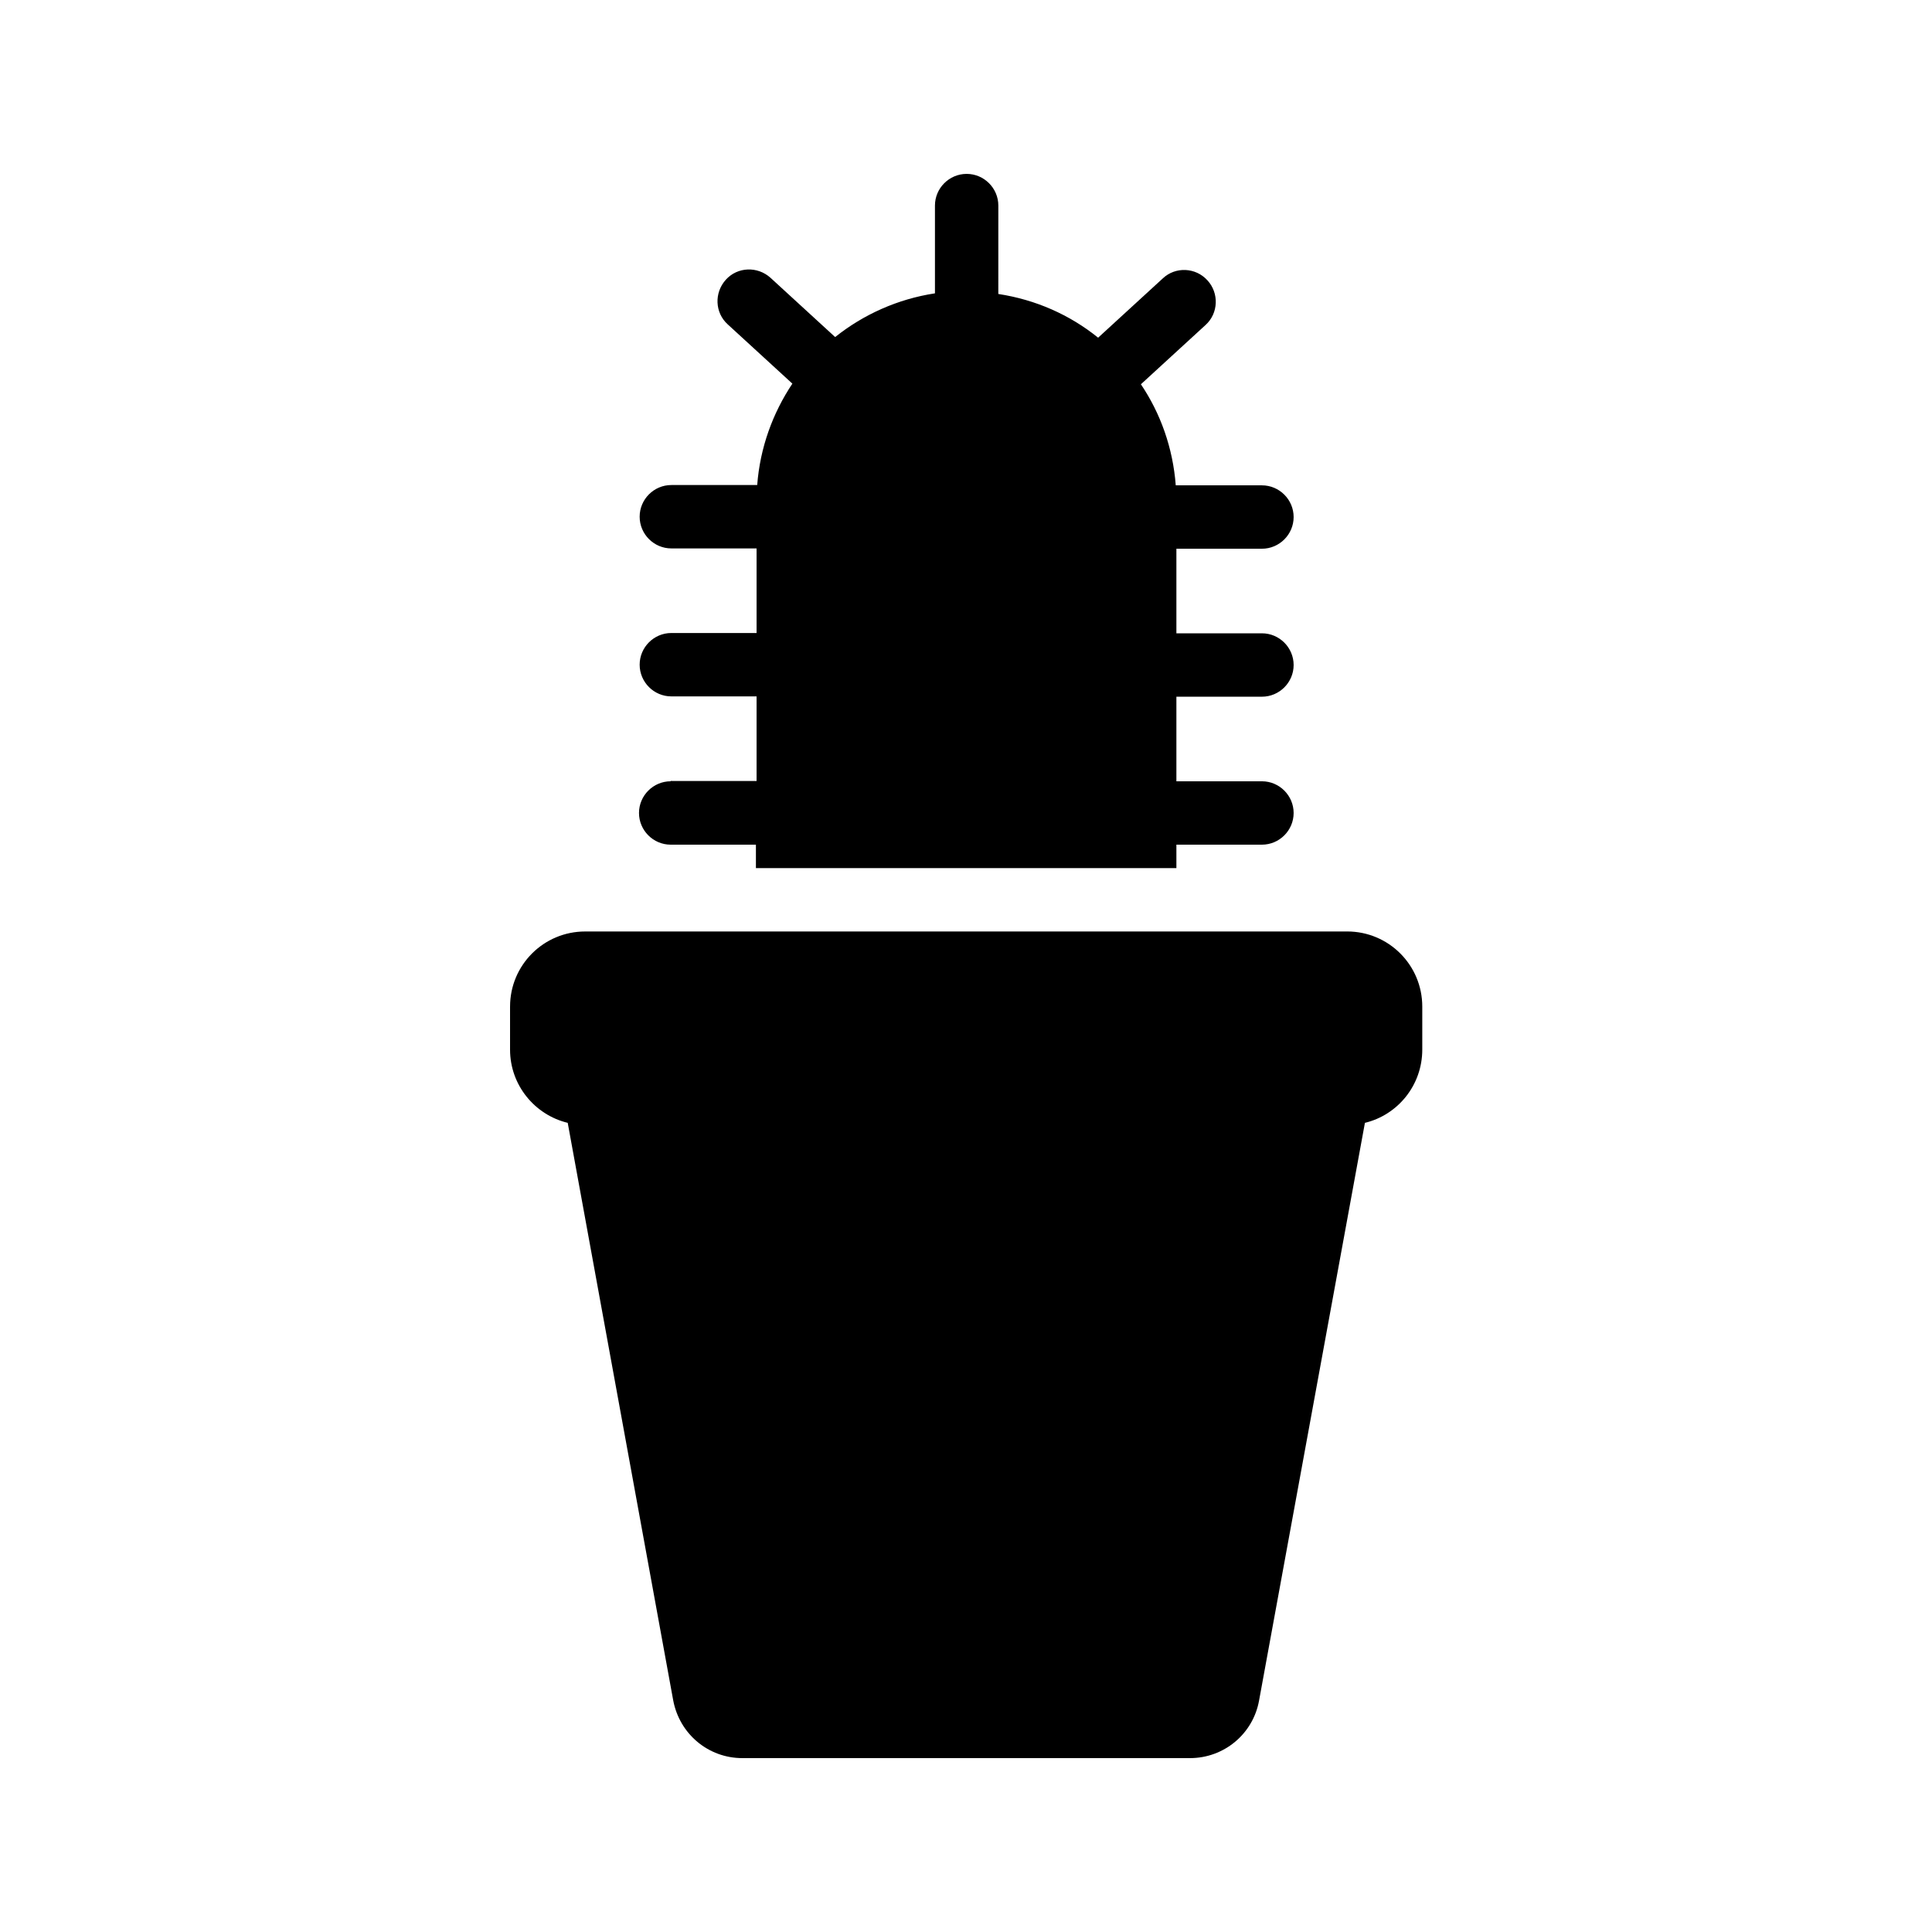
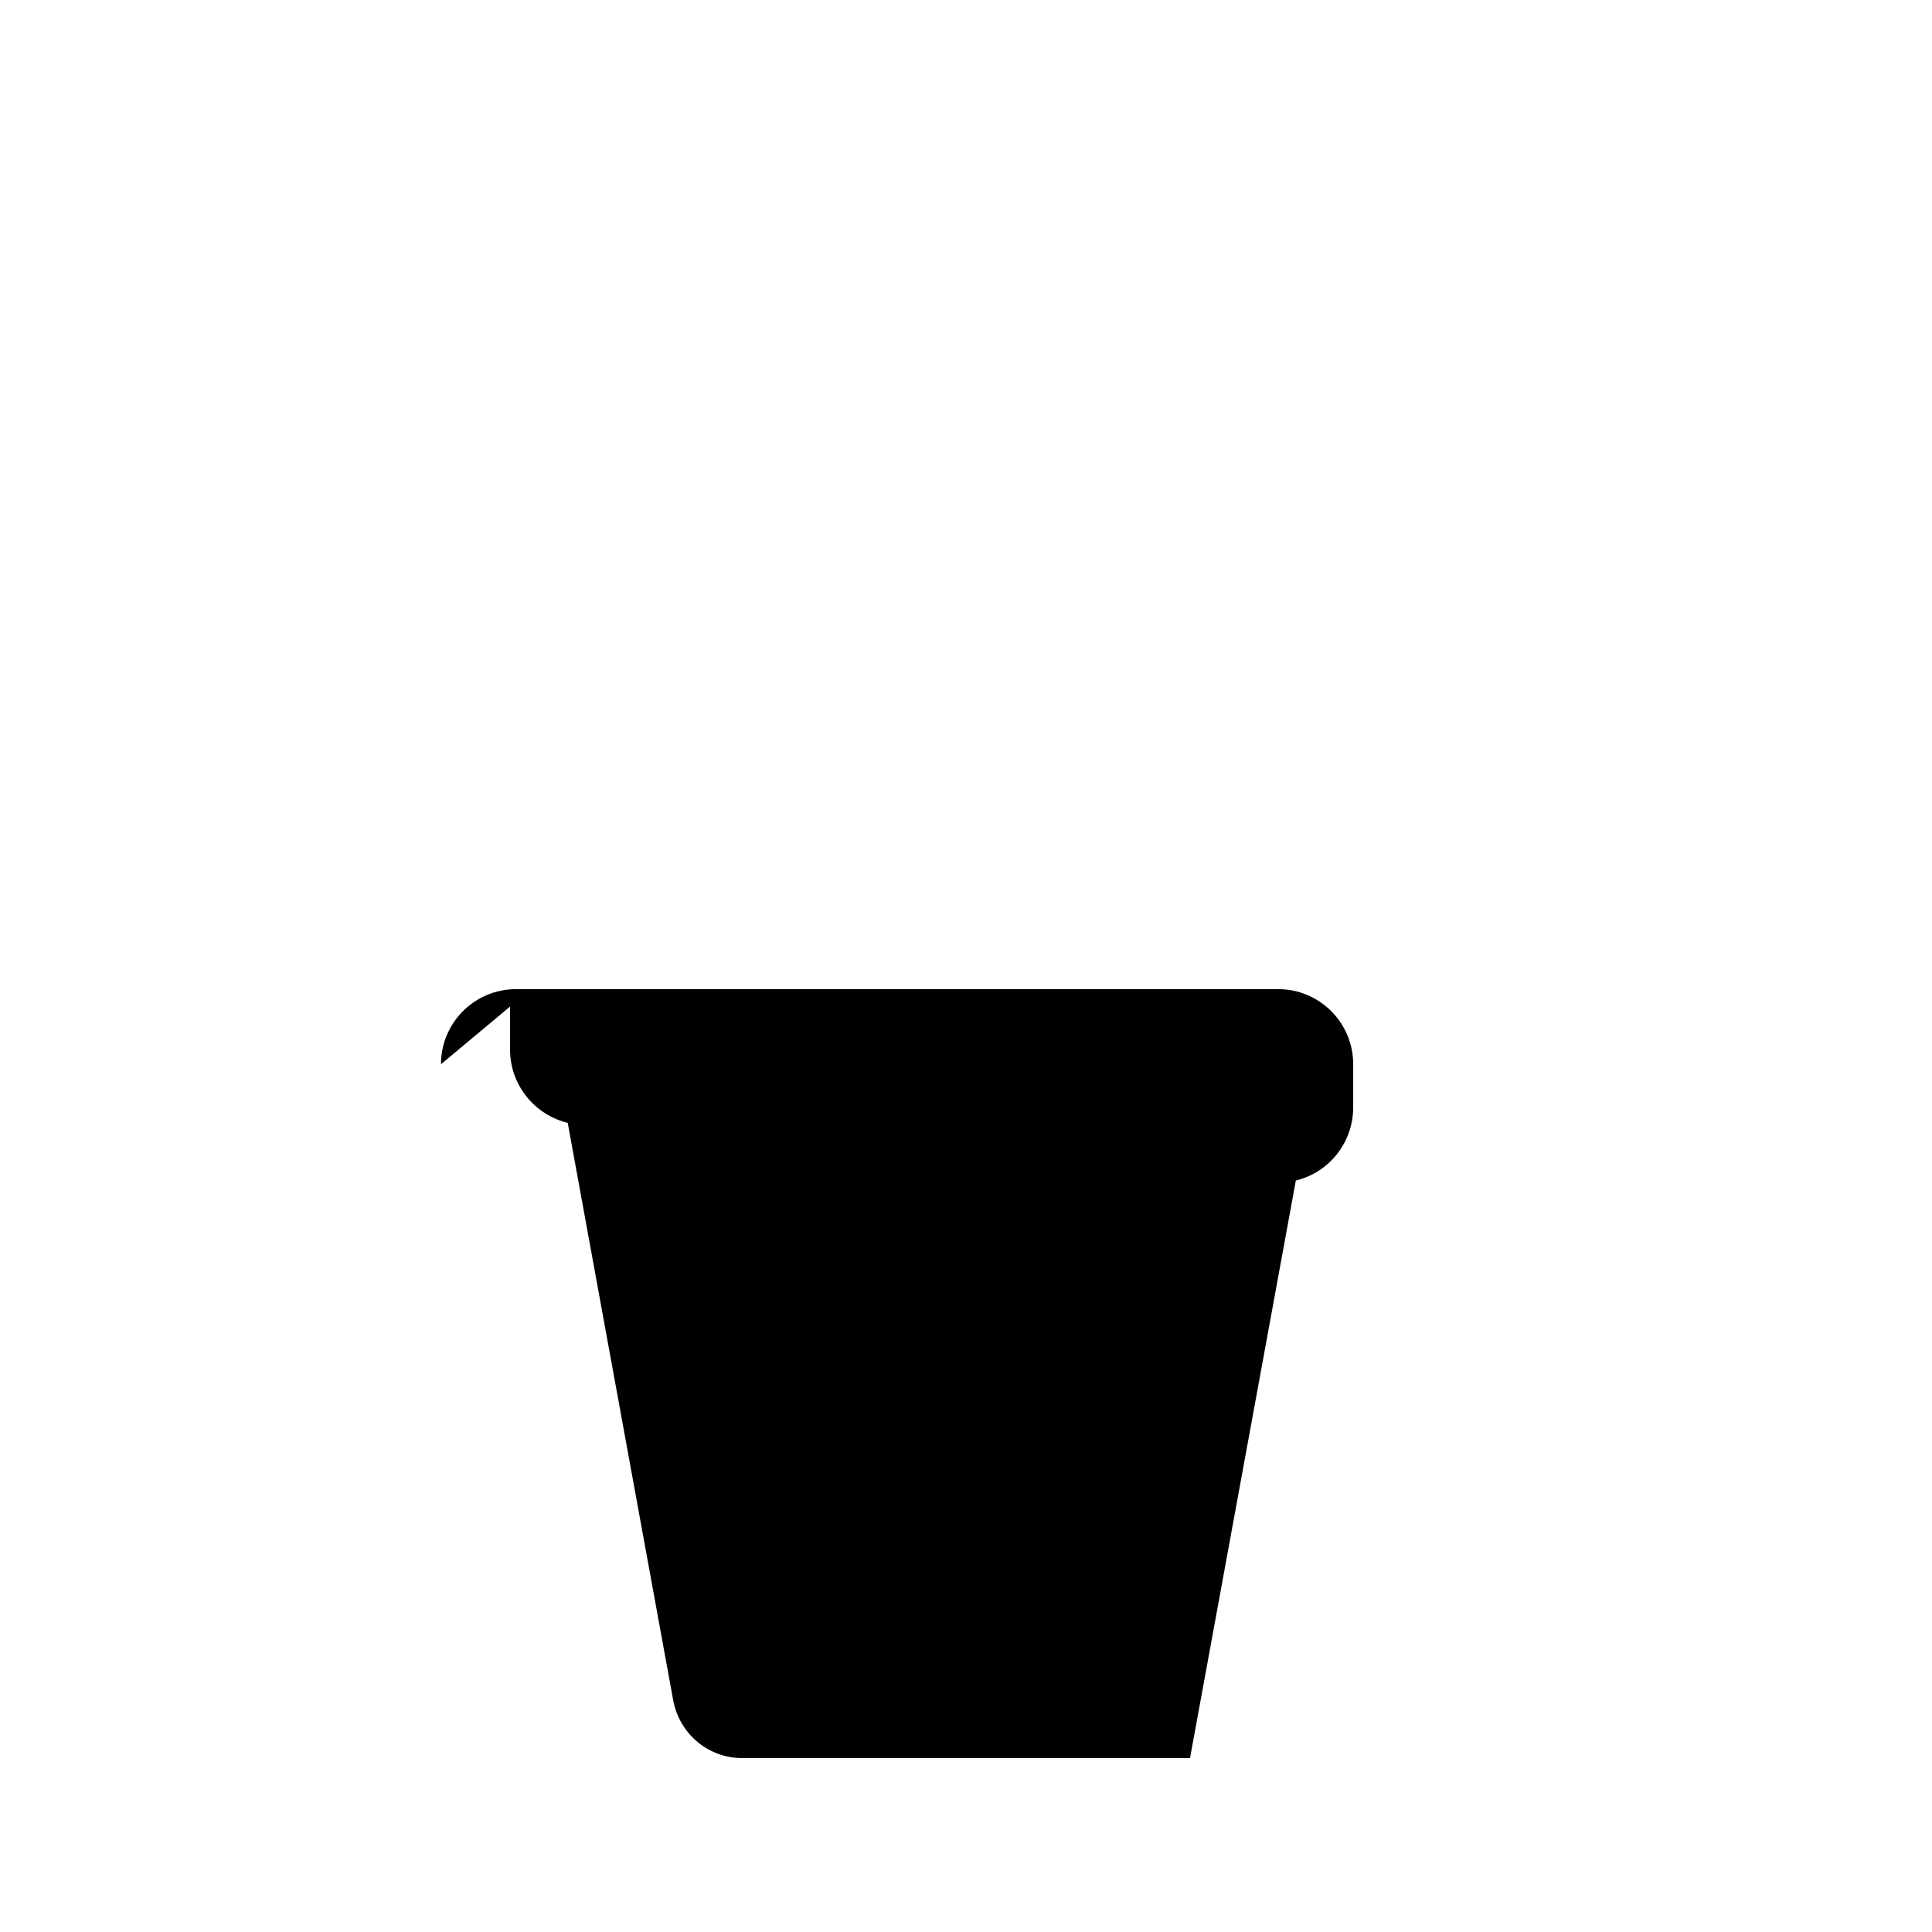
<svg xmlns="http://www.w3.org/2000/svg" fill="#000000" width="800px" height="800px" version="1.1" viewBox="144 144 512 512">
  <g>
-     <path d="m321.74 351.05c-4.617 0-8.398 3.777-8.398 8.398 0 4.617 3.777 8.398 8.398 8.398h22.586v6.215h111.43v-6.215h22.672c4.617 0 8.398-3.777 8.398-8.398 0-4.617-3.777-8.398-8.398-8.398h-22.672v-22.418h22.672c4.617 0 8.398-3.777 8.398-8.398 0-4.617-3.777-8.398-8.398-8.398h-22.672v-22.418h22.672c4.617 0 8.398-3.777 8.398-8.398 0-4.617-3.777-8.398-8.398-8.398h-22.84c-0.754-9.91-4.031-19.062-9.238-26.785l17.129-15.703c3.441-3.106 3.609-8.48 0.504-11.84-3.106-3.441-8.48-3.695-11.84-0.504l-17.129 15.703c-7.473-6.047-16.543-10.078-26.449-11.586l0.004-23.426c0-4.617-3.777-8.398-8.398-8.398-4.617 0-8.398 3.777-8.398 8.398v23.258c-9.91 1.512-18.977 5.625-26.449 11.586l-17.129-15.703c-3.441-3.106-8.734-2.938-11.84 0.504-3.106 3.441-2.938 8.734 0.504 11.84l17.129 15.703c-5.207 7.809-8.566 16.961-9.32 26.871h-22.754c-4.617 0-8.398 3.777-8.398 8.398 0 4.617 3.777 8.398 8.398 8.398h22.586v22.418h-22.586c-4.617 0-8.398 3.777-8.398 8.398 0 4.617 3.777 8.398 8.398 8.398h22.586v22.418l-22.754-0.004z" />
-     <path d="m279.17 410.75v11.418c0 9.406 6.551 17.297 15.281 19.398l27.961 153.07c1.68 8.902 9.32 15.281 18.305 15.281h118.65c8.984 0 16.711-6.383 18.305-15.281l28.047-153.07c8.734-2.098 15.199-9.992 15.199-19.398v-11.418c0-11-8.902-19.902-19.902-19.902l-201.94 0.004c-11 0-19.902 8.898-19.902 19.898z" />
+     <path d="m279.17 410.75v11.418c0 9.406 6.551 17.297 15.281 19.398l27.961 153.07c1.68 8.902 9.32 15.281 18.305 15.281h118.65l28.047-153.07c8.734-2.098 15.199-9.992 15.199-19.398v-11.418c0-11-8.902-19.902-19.902-19.902l-201.94 0.004c-11 0-19.902 8.898-19.902 19.898z" />
  </g>
</svg>